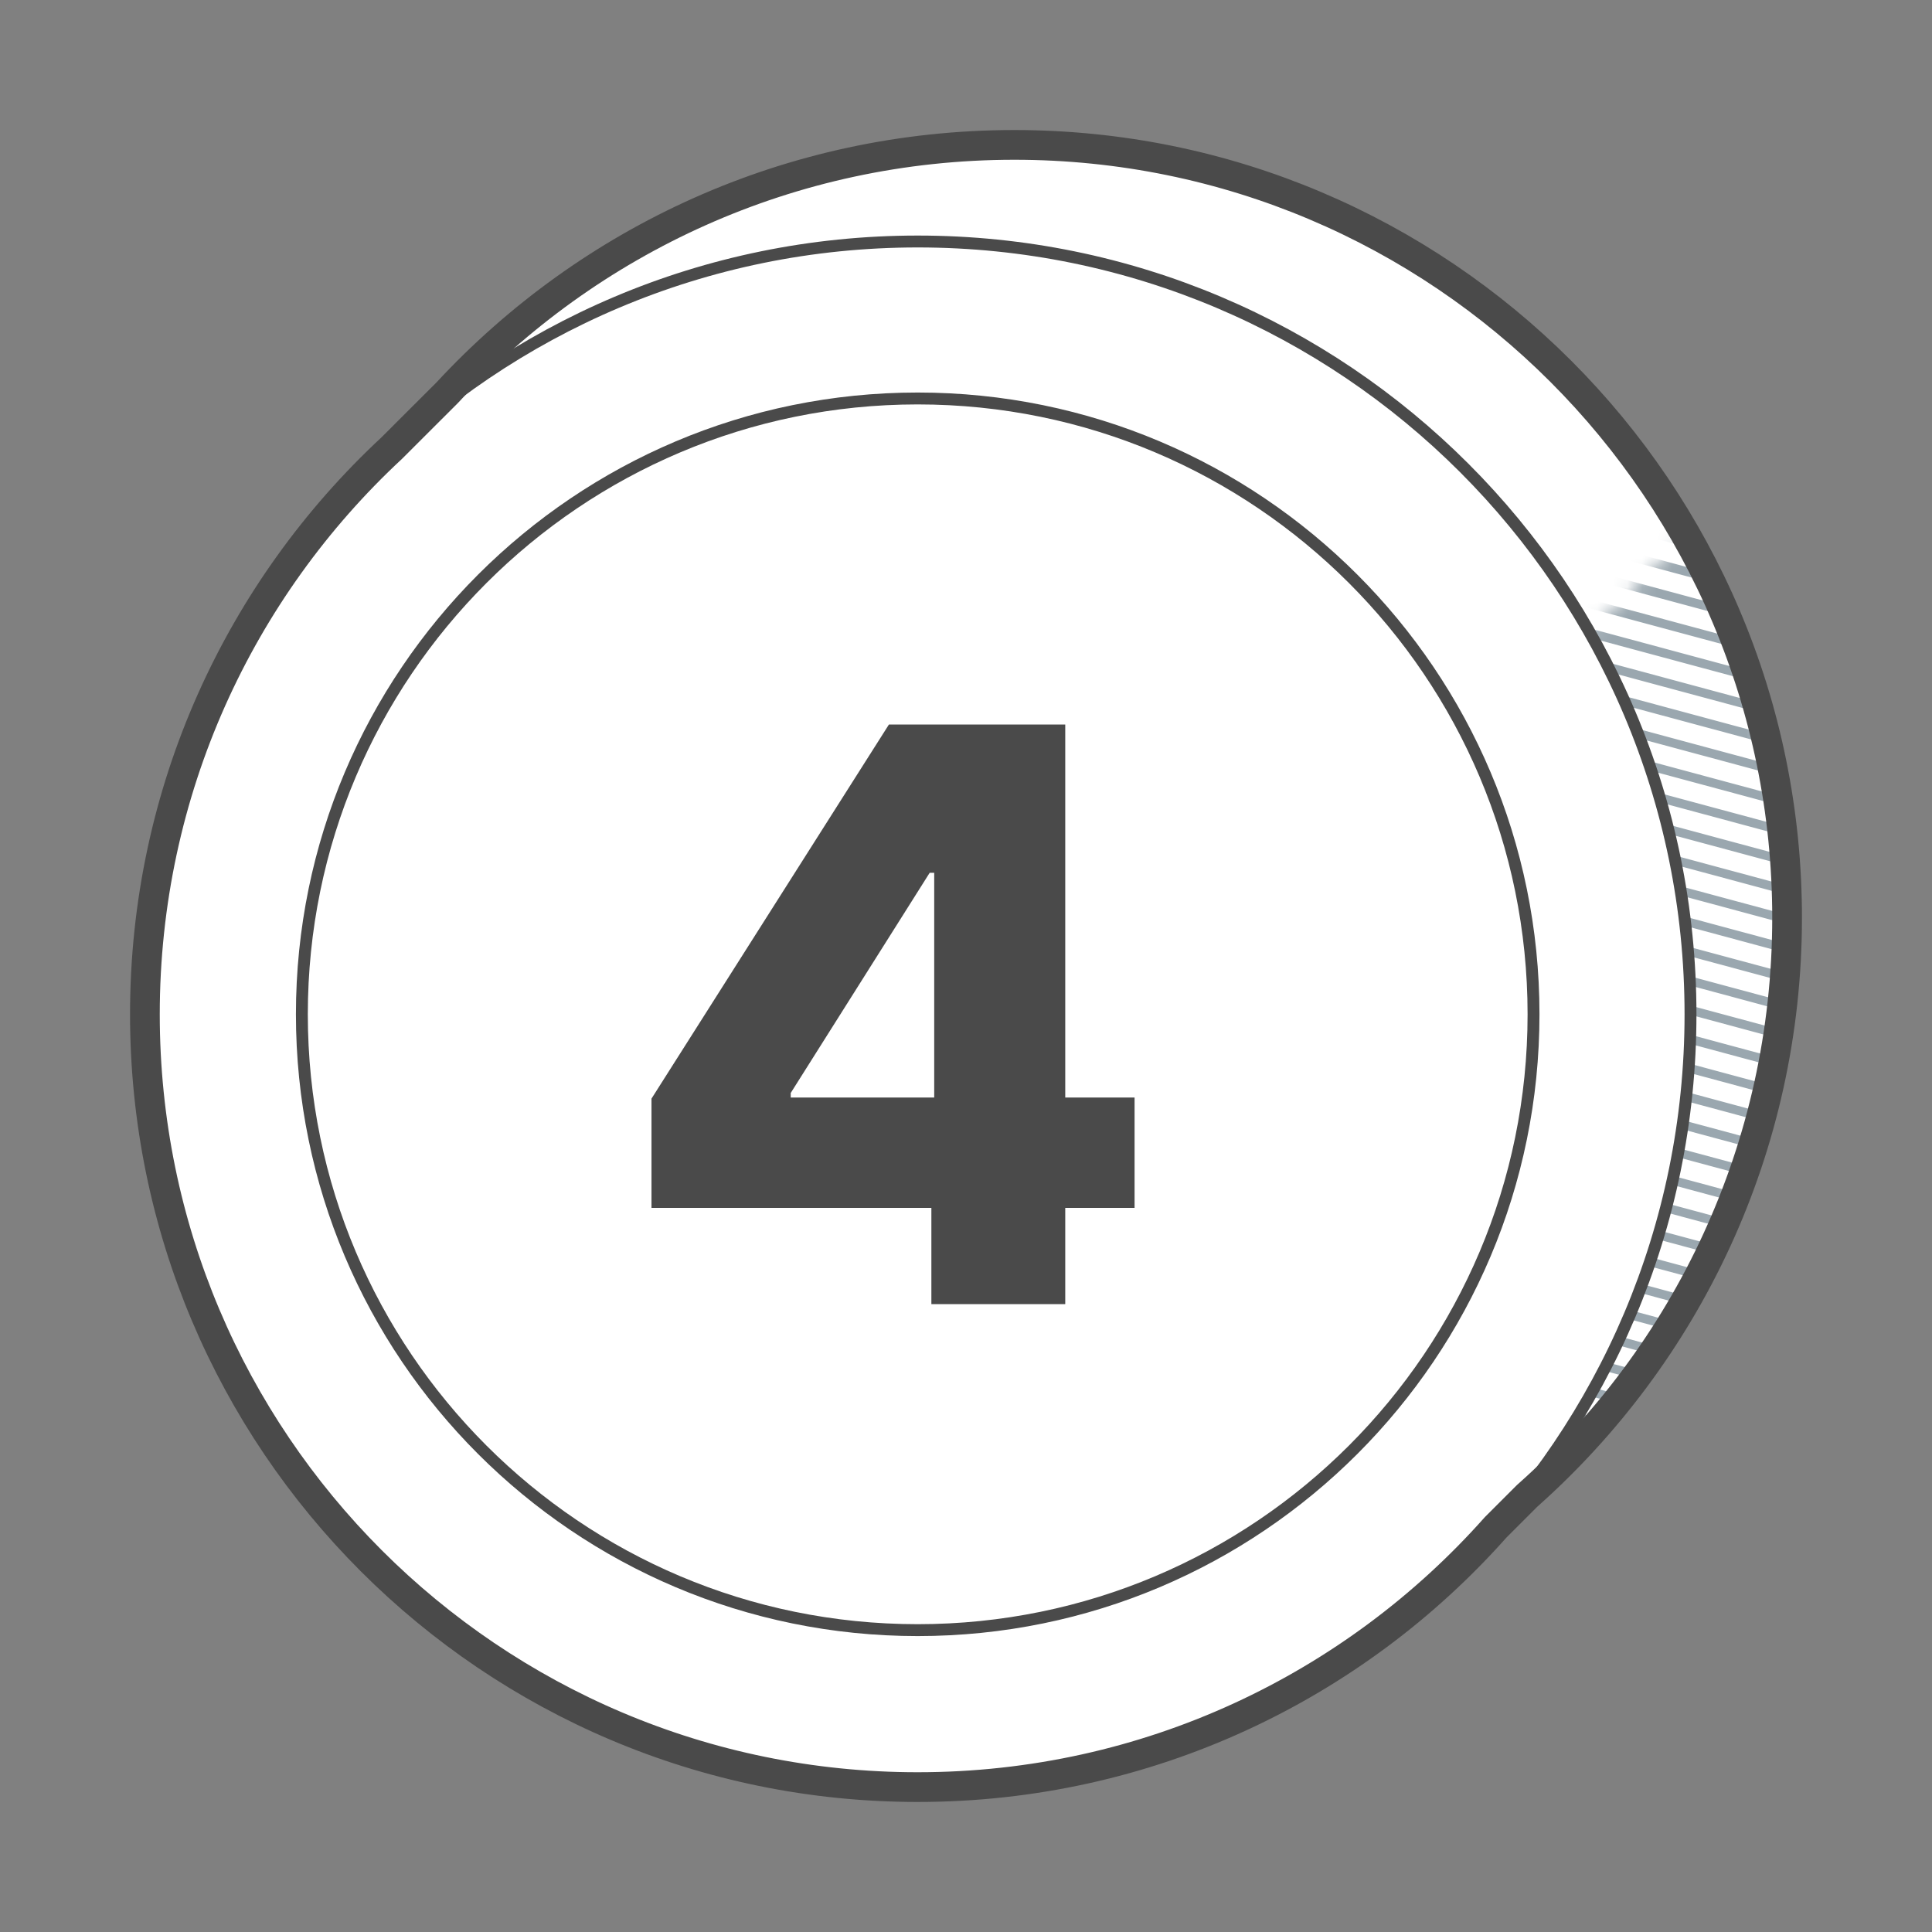
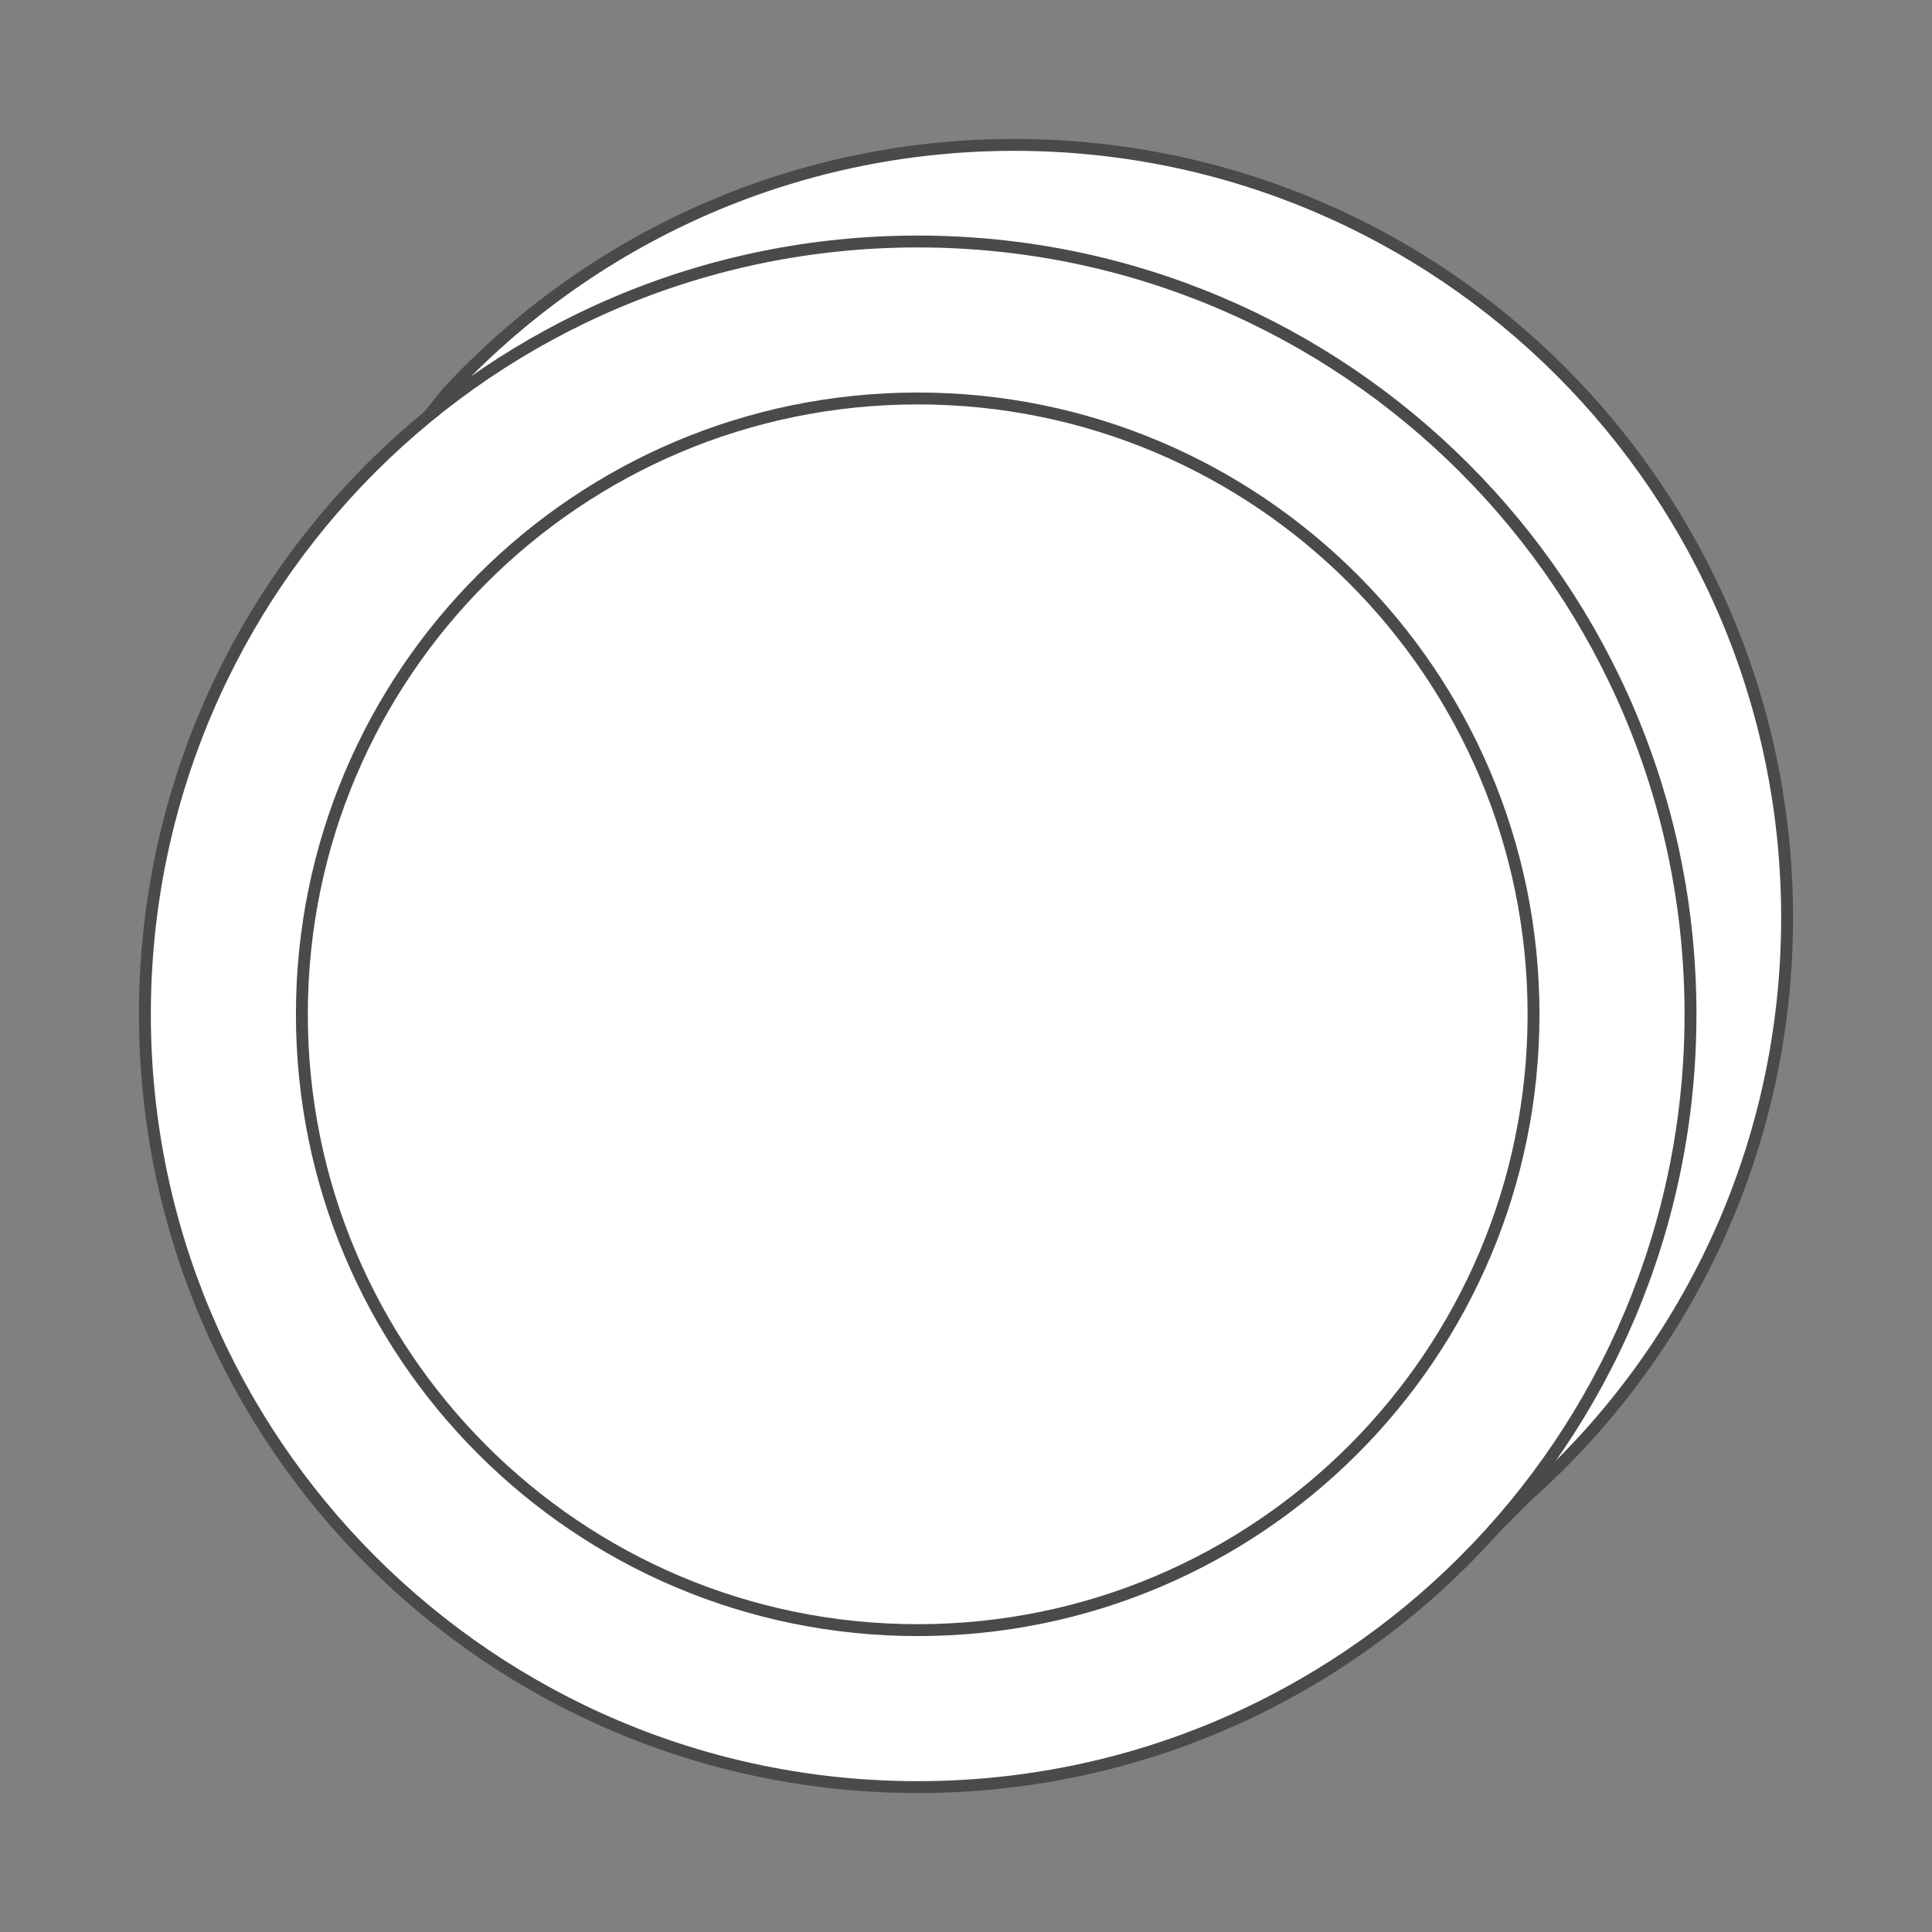
<svg xmlns="http://www.w3.org/2000/svg" width="130" height="130" viewBox="0 0 130 130" fill="none">
  <rect x="0" y="0" width="130" height="130" fill="#808080" stroke="none" />
  <path d="M68.25 9.75C82.609 9.75 95.609 15.57 105.02 24.98C114.43 34.391 120.25 47.391 120.25 61.75C120.25 77.238 113.479 91.144 102.735 100.671L97.971 105.436C89.071 110.462 79.045 113.75 68.25 113.75C53.891 113.75 40.891 107.93 31.48 98.52C22.07 89.109 16.25 76.109 16.25 61.75C16.25 50.771 19.652 40.587 25.46 32.194L30.133 26.379C39.629 16.151 53.192 9.75 68.25 9.75Z" fill="white" stroke="#4A4A4A" stroke-width="0.8" />
  <mask id="mask0_1164_21322" style="mask-type:alpha" maskUnits="userSpaceOnUse" x="16" y="27" width="105" height="87">
    <path d="M29.312 27.204L75.805 73.695L113.46 36.041C117.781 43.623 120.25 52.398 120.25 61.75C120.25 77.224 113.491 91.12 102.764 100.646L98.022 105.387L97.435 104.794C89.114 110.447 79.068 113.75 68.25 113.75C39.531 113.75 16.25 90.469 16.25 61.75C16.25 50.754 19.663 40.556 25.487 32.156L24.925 31.588L29.312 27.204Z" fill="#DDE2E8" />
  </mask>
  <g mask="url(#mask0_1164_21322)">
-     <path d="M12.737 52.529L126.451 83.172M12.737 -18.13L126.451 12.512L12.737 -18.13ZM12.737 -16.167L126.451 14.475L12.737 -16.167ZM12.737 -14.204L126.451 16.438L12.737 -14.204ZM12.737 -12.242L126.451 18.401L12.737 -12.242ZM12.737 -10.279L126.451 20.363L12.737 -10.279ZM12.737 -8.316L126.451 22.326L12.737 -8.316ZM12.737 -6.354L126.451 24.289L12.737 -6.354ZM12.737 -4.391L126.451 26.252L12.737 -4.391ZM12.737 -2.428L126.451 28.214L12.737 -2.428ZM12.737 -0.465L126.451 30.177L12.737 -0.465ZM12.737 1.498L126.451 32.14L12.737 1.498ZM12.737 3.46L126.451 34.103L12.737 3.46ZM12.737 5.423L126.451 36.065L12.737 5.423ZM12.737 7.386L126.451 38.028L12.737 7.386ZM12.737 9.349L126.451 39.991L12.737 9.349ZM12.737 11.311L126.451 41.954L12.737 11.311ZM12.737 13.274L126.451 43.916L12.737 13.274ZM12.737 15.237L126.451 45.879L12.737 15.237ZM12.737 42.715L126.451 73.358L12.737 42.715ZM12.737 40.753L126.451 71.395L12.737 40.753ZM12.737 38.79L126.451 69.432L12.737 38.79ZM12.737 36.827L126.451 67.47L12.737 36.827ZM12.737 34.864L126.451 65.507L12.737 34.864ZM12.737 32.902L126.451 63.544L12.737 32.902ZM12.737 30.939L126.451 61.581L12.737 30.939ZM12.737 28.976L126.451 59.619L12.737 28.976ZM12.737 27.013L126.451 57.656L12.737 27.013ZM12.737 25.051L126.451 55.693L12.737 25.051ZM12.737 23.088L126.451 53.73L12.737 23.088ZM12.737 21.125L126.451 51.767L12.737 21.125ZM12.737 19.162L126.451 49.805L12.737 19.162ZM12.737 17.2L126.451 47.842L12.737 17.2ZM12.737 50.567L126.451 81.209L12.737 50.567ZM12.737 48.604L126.451 79.246L12.737 48.604ZM12.737 46.641L126.451 77.283L12.737 46.641ZM12.737 44.678L126.451 75.321L12.737 44.678ZM12.737 64.306L126.451 94.948L12.737 64.306ZM12.737 66.269L126.451 96.911L12.737 66.269ZM12.737 68.231L126.451 98.874L12.737 68.231ZM12.737 70.194L126.451 100.837L12.737 70.194ZM12.737 72.157L126.451 102.799L12.737 72.157ZM12.737 74.12L126.451 104.762L12.737 74.12ZM12.737 62.343L126.451 92.986L12.737 62.343ZM12.737 60.38L126.451 91.023L12.737 60.38ZM12.737 58.418L126.451 89.06L12.737 58.418ZM12.737 56.455L126.451 87.097L12.737 56.455ZM12.737 54.492L126.451 85.135L12.737 54.492Z" stroke="#9AA7AF" stroke-width="0.6" stroke-linecap="round" stroke-linejoin="round" />
-   </g>
+     </g>
  <path d="M61.75 120.25C90.469 120.25 113.75 96.969 113.75 68.25C113.75 39.531 90.469 16.25 61.75 16.25C33.031 16.25 9.75 39.531 9.75 68.25C9.75 96.969 33.031 120.25 61.75 120.25Z" fill="white" stroke="#4A4A4A" stroke-width="0.8" />
  <path d="M61.75 109.688C84.635 109.688 103.188 91.135 103.188 68.25C103.188 45.365 84.635 26.812 61.75 26.812C38.865 26.812 20.312 45.365 20.312 68.25C20.312 91.135 38.865 109.688 61.75 109.688Z" fill="white" stroke="#4A4A4A" stroke-width="0.8" />
-   <path d="M43.837 81.275V73.925L59.814 48.75H66.346V58.728H62.556L53.206 73.544V73.849H76.343V81.275H43.837ZM62.67 87.75V79.028L62.861 75.81V48.75H71.678V87.75H62.67Z" fill="#4A4A4A" />
-   <path fill-rule="evenodd" clip-rule="evenodd" d="M68.25 9.75C96.969 9.75 120.25 33.031 120.25 61.75C120.25 77.224 113.491 91.12 102.764 100.646L100.637 102.773C91.112 113.495 77.22 120.25 61.75 120.25C33.031 120.25 9.75 96.969 9.75 68.25C9.75 53.203 16.141 39.649 26.357 30.154L30.101 26.414C39.598 16.165 53.175 9.75 68.25 9.75Z" stroke="#4A4A4A" stroke-width="2" />
</svg>